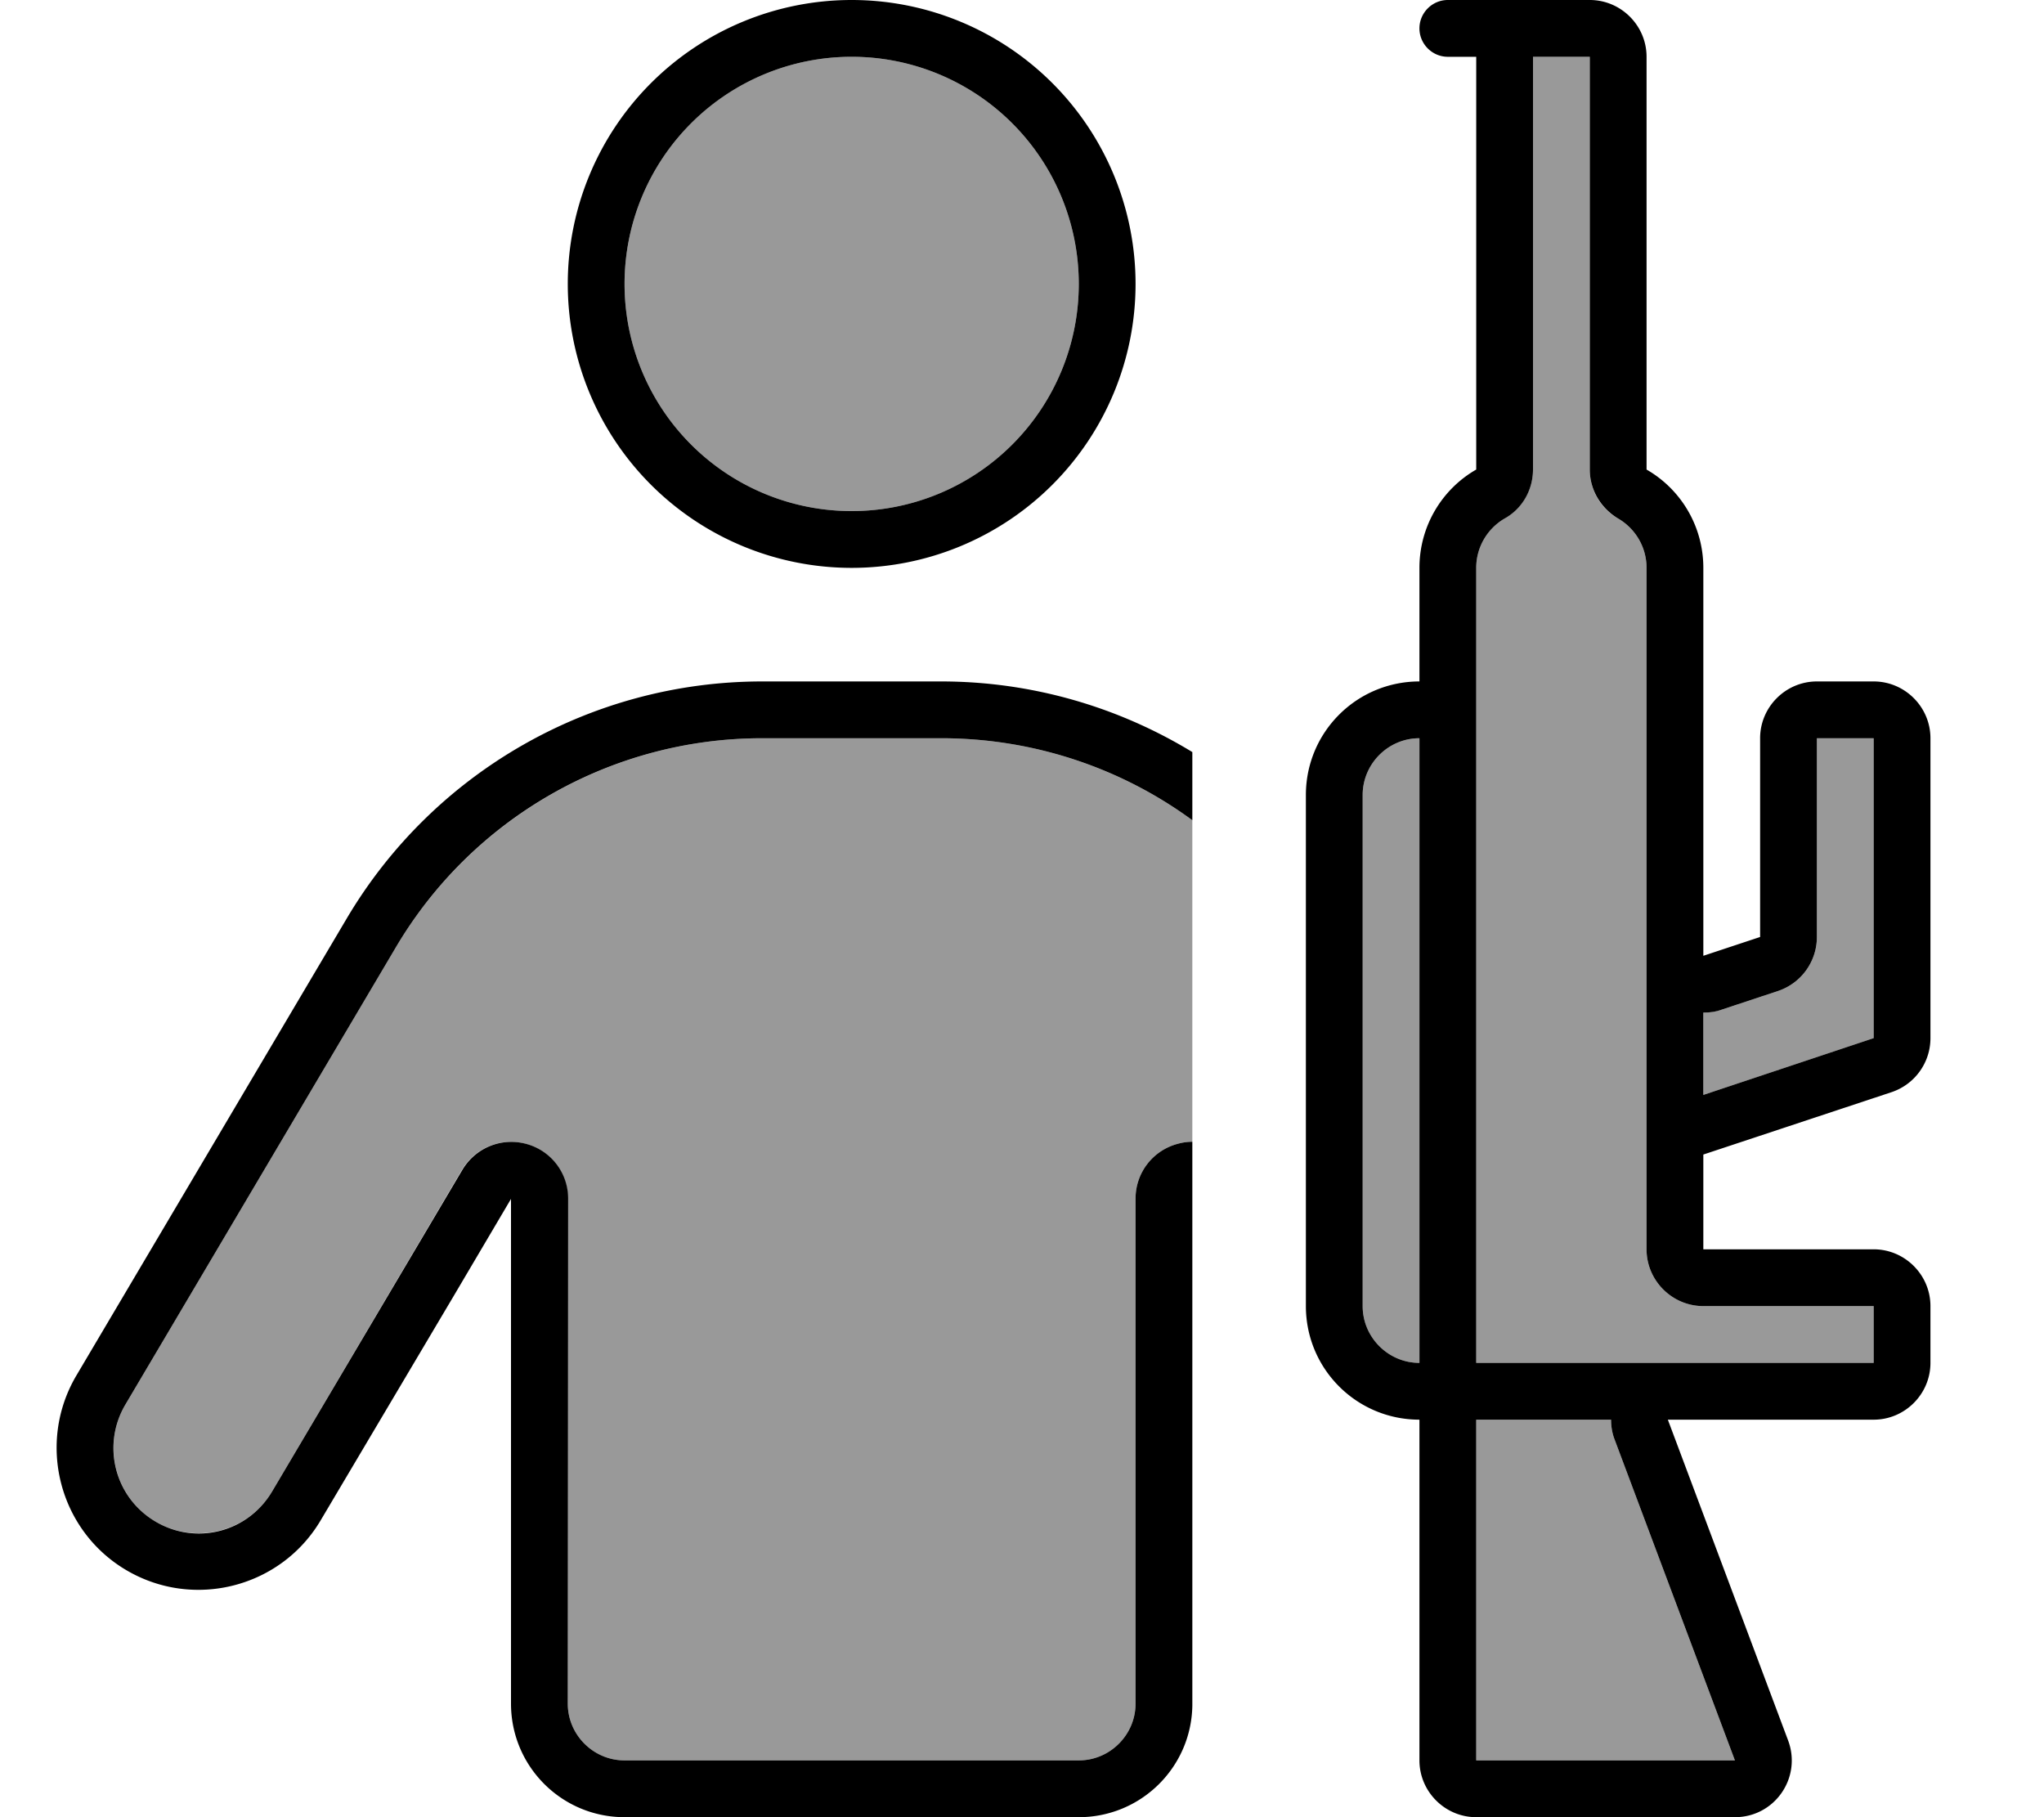
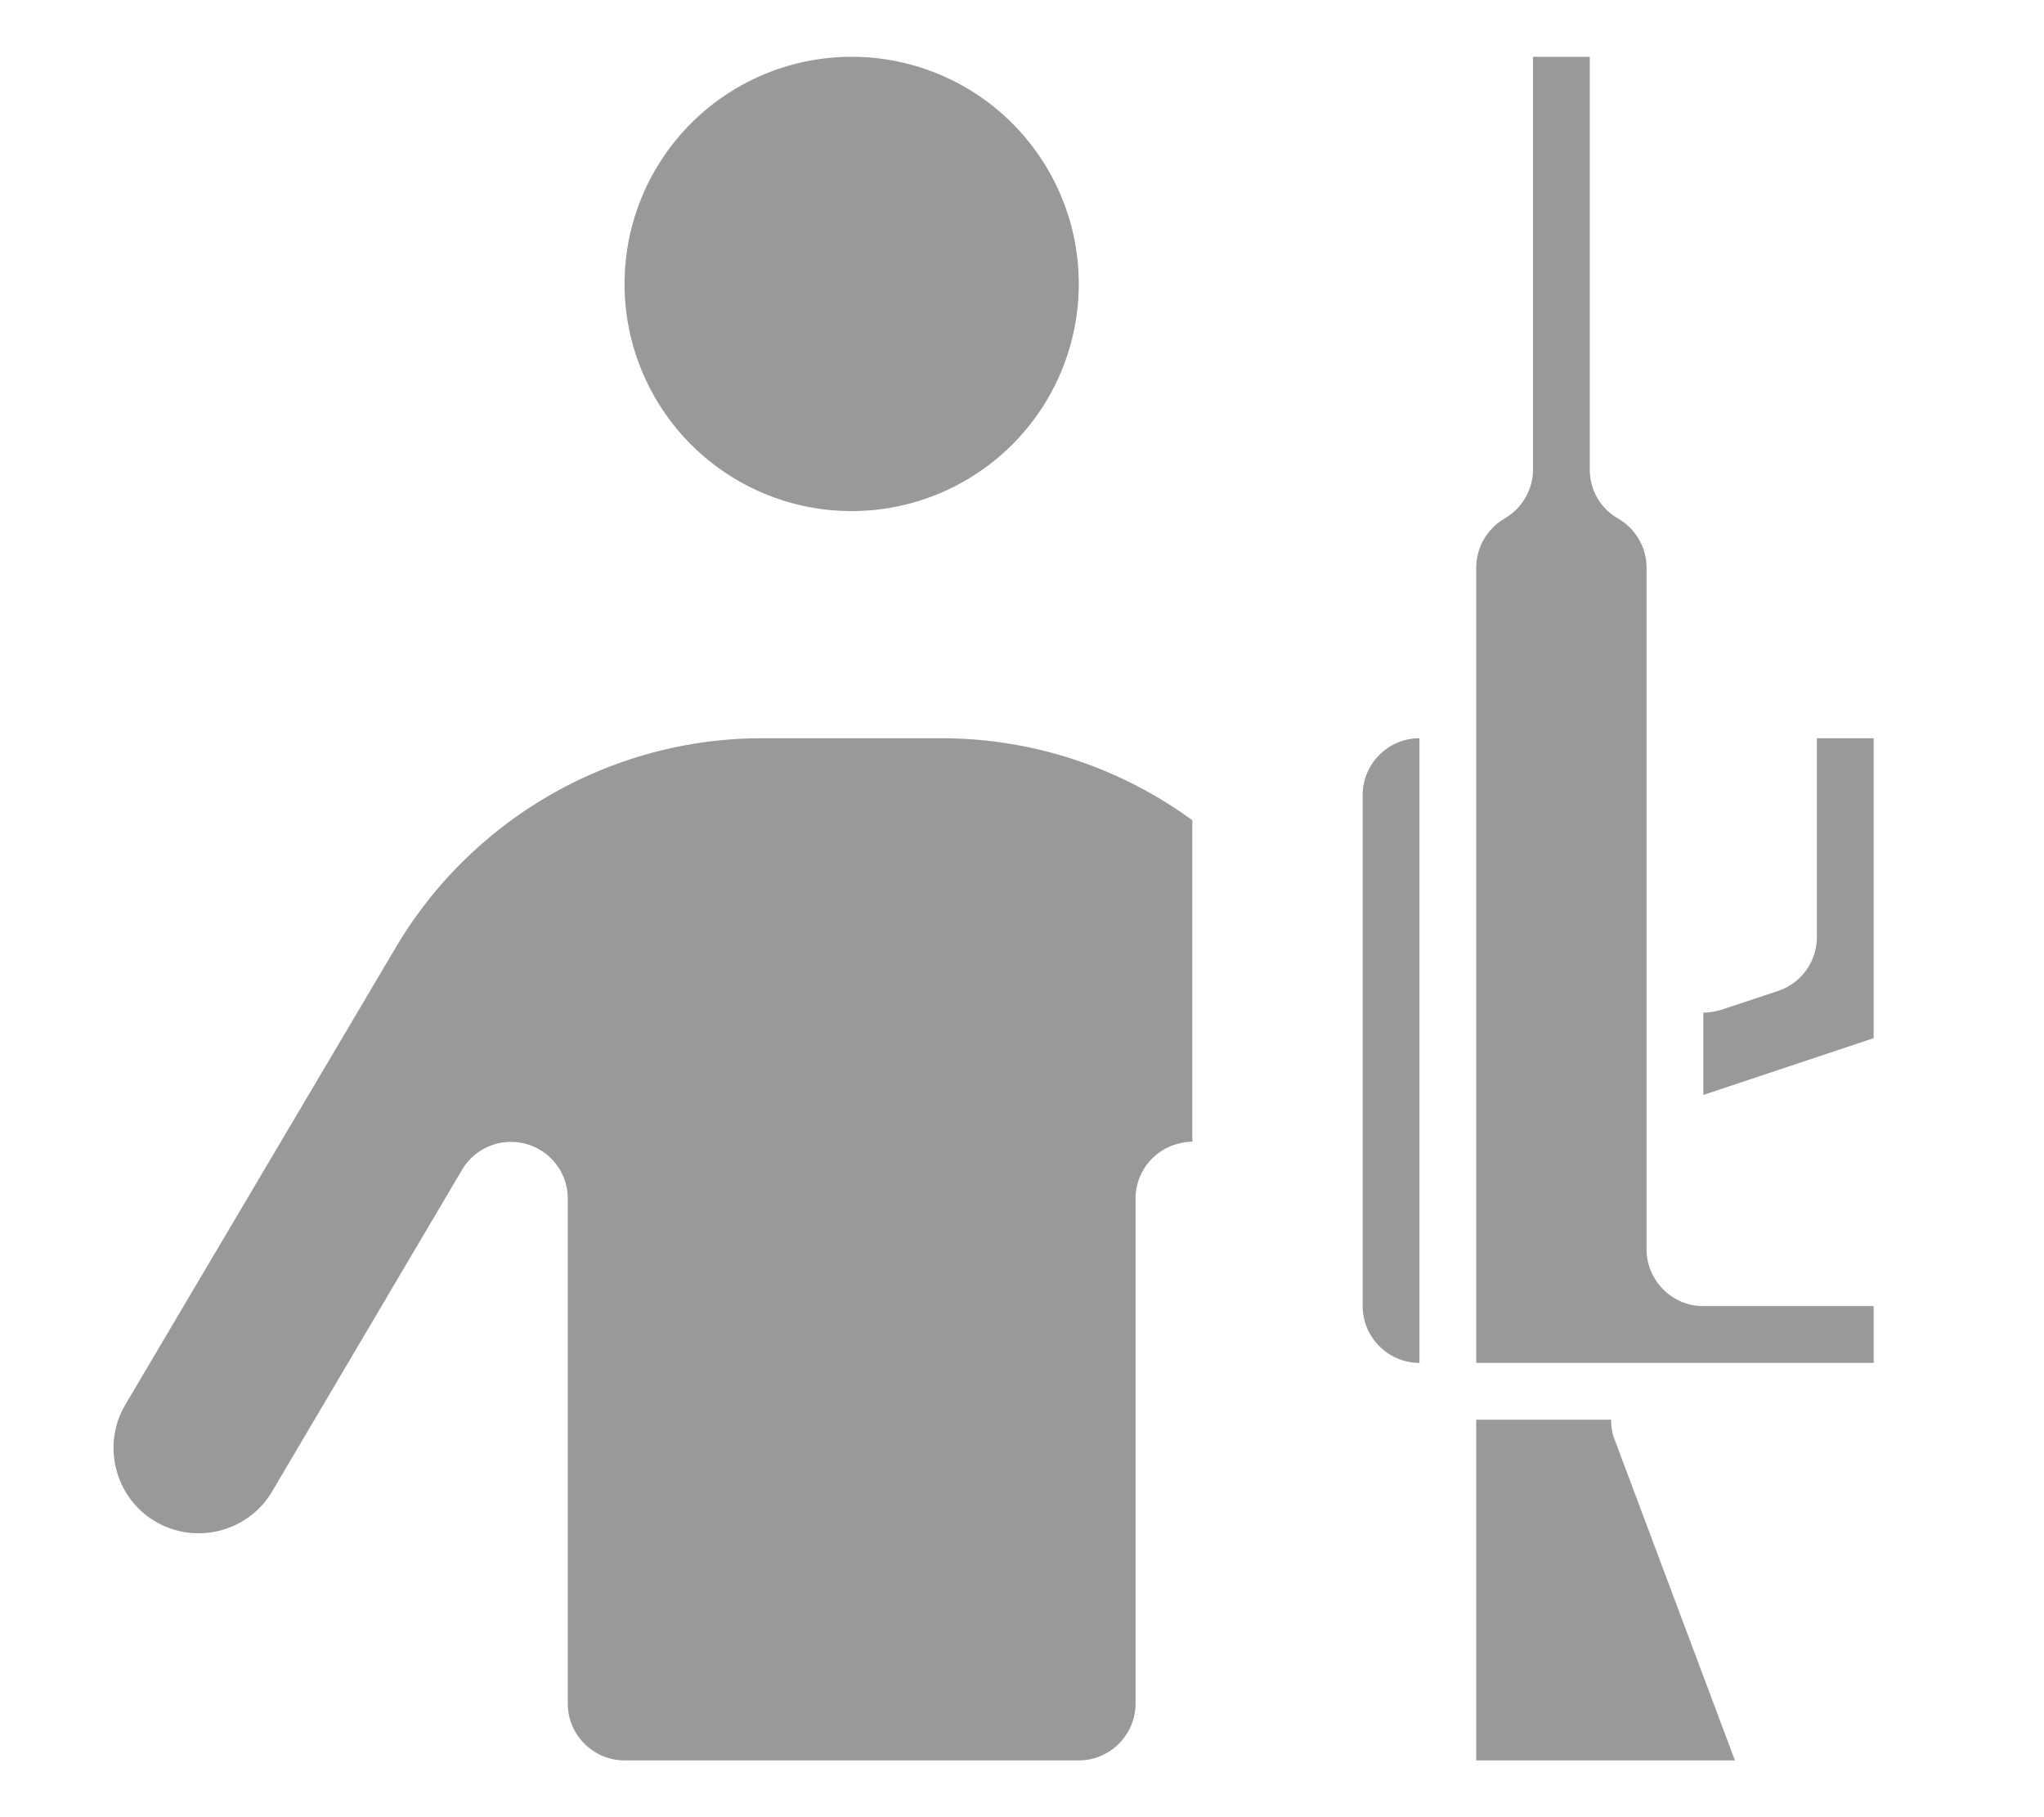
<svg xmlns="http://www.w3.org/2000/svg" viewBox="0 0 576 512">
  <defs>
    <style>.fa-secondary{opacity:.4}</style>
  </defs>
  <path class="fa-secondary" d="M35.3 395.8L111.5 267c21.6-36.5 60.9-59 103.3-59l50.4 0c25.9 0 50.5 8.3 70.8 23.1l0 90.6c-1.4 0-2.8 .2-4.2 .6c-7 1.9-11.8 8.2-11.8 15.4L320 480c0 8.8-7.2 16-16 16l-128 0c-8.8 0-16-7.2-16-16l0-142.3c0-7.2-4.8-13.5-11.8-15.4s-14.3 1.1-18 7.3L76.7 420.2c-6.7 11.4-21.5 15.2-32.9 8.5s-15.2-21.5-8.5-32.9zM304 80A64 64 0 1 1 176 80a64 64 0 1 1 128 0zm80 144c0-8.8 7.2-16 16-16l0 176c-8.8 0-16-7.2-16-16l0-144zm32-64c0-5.9 3.2-11.1 8-13.9c4.9-2.9 8-8.1 8-13.8L432 16l8 0 8 0 0 116.3c0 5.7 3 11 8 13.8c4.8 2.8 8 8 8 13.9l0 96 0 13.3 0 56 0 26.7c0 8.8 7.2 16 16 16l48 0 0 16-56 0-2 0-54 0 0-192 0-32zm0 240l38 0c0 1.9 .3 3.8 1 5.6L488.9 496 416 496l0-96zm64-114.7c1.7 0 3.4-.3 5.1-.8l16-5.3c6.5-2.2 10.9-8.3 10.9-15.2l0-56 16 0 0 84.5-48 16 0-23.1z" />
-   <path class="fa-primary" d="M265.2 192c25.4 0 49.8 7.1 70.8 19.9l0 19.2c-20.2-14.8-44.9-23.1-70.8-23.1l-50.4 0c-42.4 0-81.7 22.4-103.3 59L35.3 395.8c-6.7 11.4-3 26.1 8.5 32.9s26.1 3 32.9-8.5l53.6-90.6c3.7-6.2 11-9.2 18-7.3s11.8 8.2 11.8 15.4L160 480c0 8.8 7.2 16 16 16l128 0c8.8 0 16-7.2 16-16l0-142.3c0-7.2 4.8-13.5 11.8-15.4c1.4-.4 2.8-.6 4.2-.6l0 158.9c-.3 17.4-14.5 31.4-32 31.4l-128 0c-17.7 0-32-14.3-32-32l0-110.8 0-31.4-16 27.1L90.4 428.3c-11.2 19-35.8 25.3-54.8 14.1s-25.3-35.8-14.1-54.8L97.7 258.8c24.5-41.4 69-66.8 117.1-66.8l50.4 0zM240 144a64 64 0 1 0 0-128 64 64 0 1 0 0 128zM240 0a80 80 0 1 1 0 160A80 80 0 1 1 240 0zM456 146.1c-4.9-2.9-8-8.1-8-13.8L448 16l-8 0-8 0 0 116.3c0 5.7-3 11-8 13.8c-4.8 2.8-8 8-8 13.9l0 32 0 192 54 0 2 0 56 0 0-16-48 0c-8.8 0-16-7.2-16-16l0-26.7 0-56 0-13.3 0-96c0-5.9-3.2-11.1-8-13.9zM416 496l72.9 0L455 405.6c-.7-1.8-1-3.7-1-5.6l-38 0 0 96zm56-96l-2 0 6 16 27.9 74.4c3.9 10.5-3.8 21.6-15 21.6L416 512c-8.8 0-16-7.2-16-16l0-80 0-16c-17.7 0-32-14.3-32-32l0-144c0-17.7 14.3-32 32-32l0-16 0-16c0-11.8 6.4-22.2 16-27.7L416 32l0-16-8 0c-4.4 0-8-3.6-8-8s3.6-8 8-8l8 0 24 0 8 0c8.8 0 16 7.2 16 16l0 116.3c9.6 5.5 16 15.9 16 27.7l0 48 0 44.5 0 3.5 0 8 0 5.3 16-5.3 0-56c0-8.8 7.2-16 16-16l16 0c8.8 0 16 7.2 16 16l0 84.5c0 6.9-4.4 13-10.9 15.2L480 325.3l0 10.7 0 16 16 0 32 0c8.8 0 16 7.2 16 16l0 16c0 8.8-7.2 16-16 16l-40.9 0L472 400zm8-91.5l48-16 0-84.5-16 0 0 56c0 6.9-4.4 13-10.9 15.2l-16 5.3c-1.7 .6-3.4 .8-5.1 .8l0 23.1zM384 224l0 144c0 8.8 7.2 16 16 16l0-176c-8.8 0-16 7.2-16 16z" />
</svg>